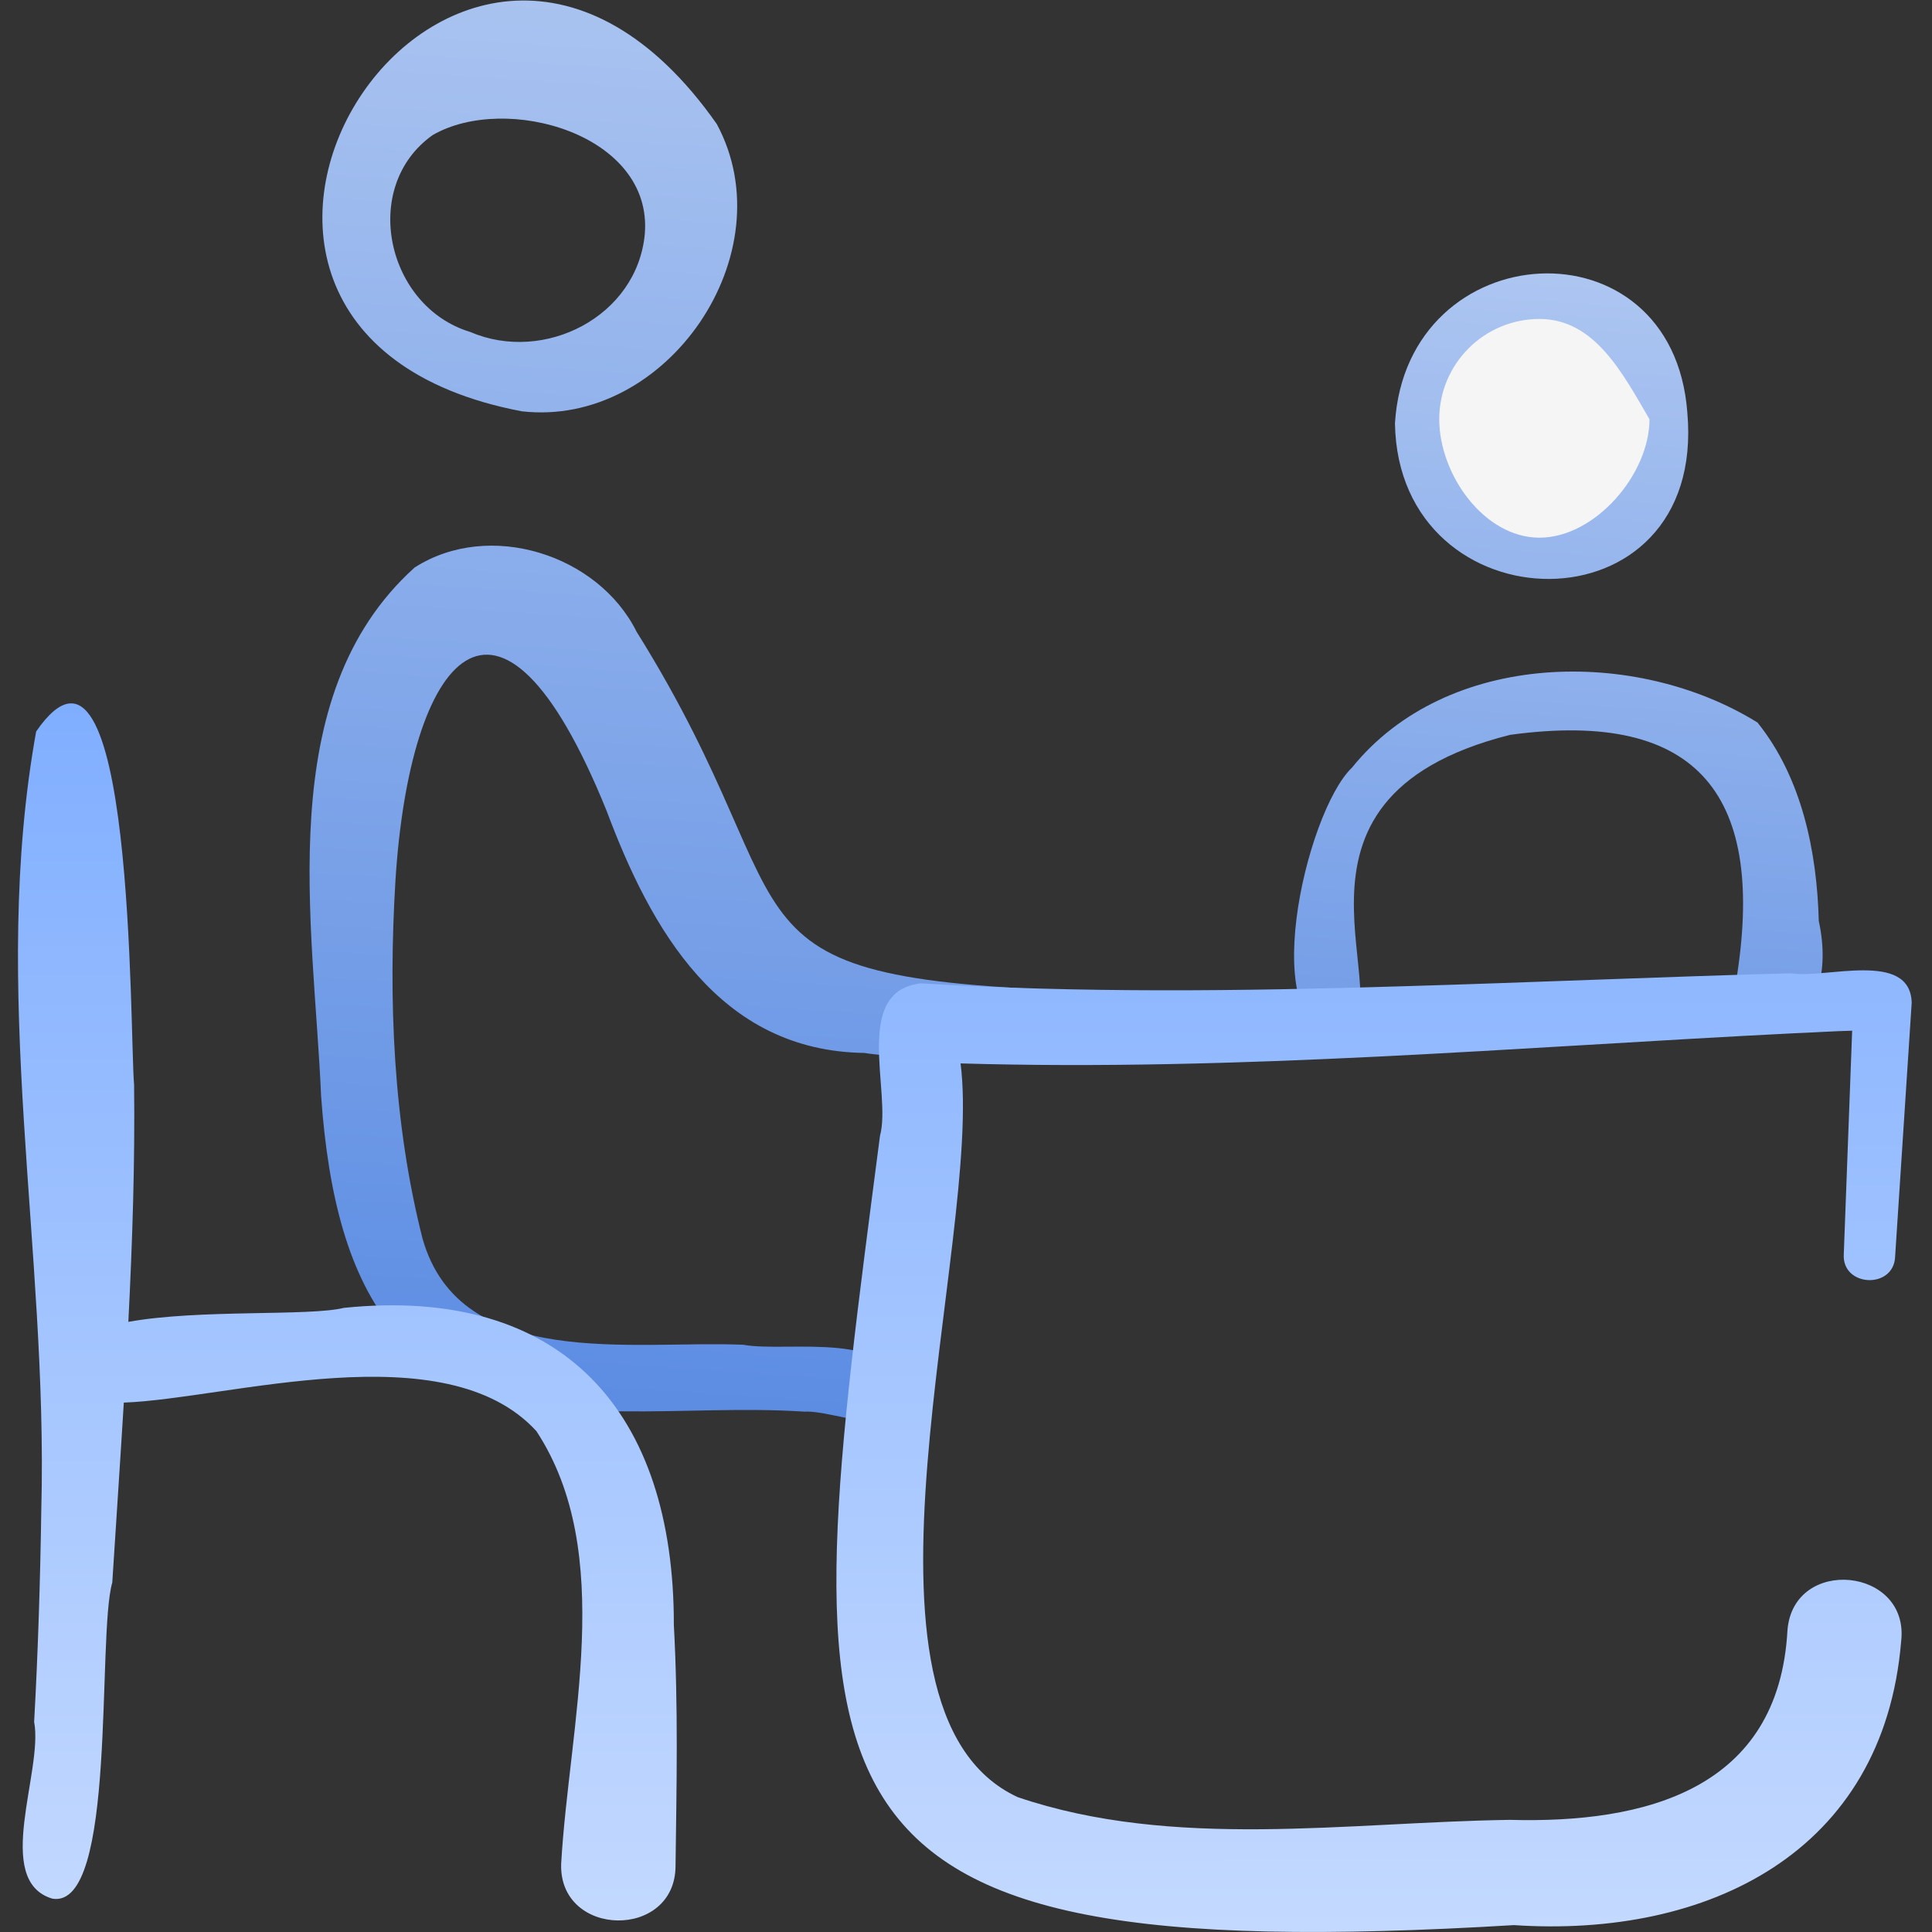
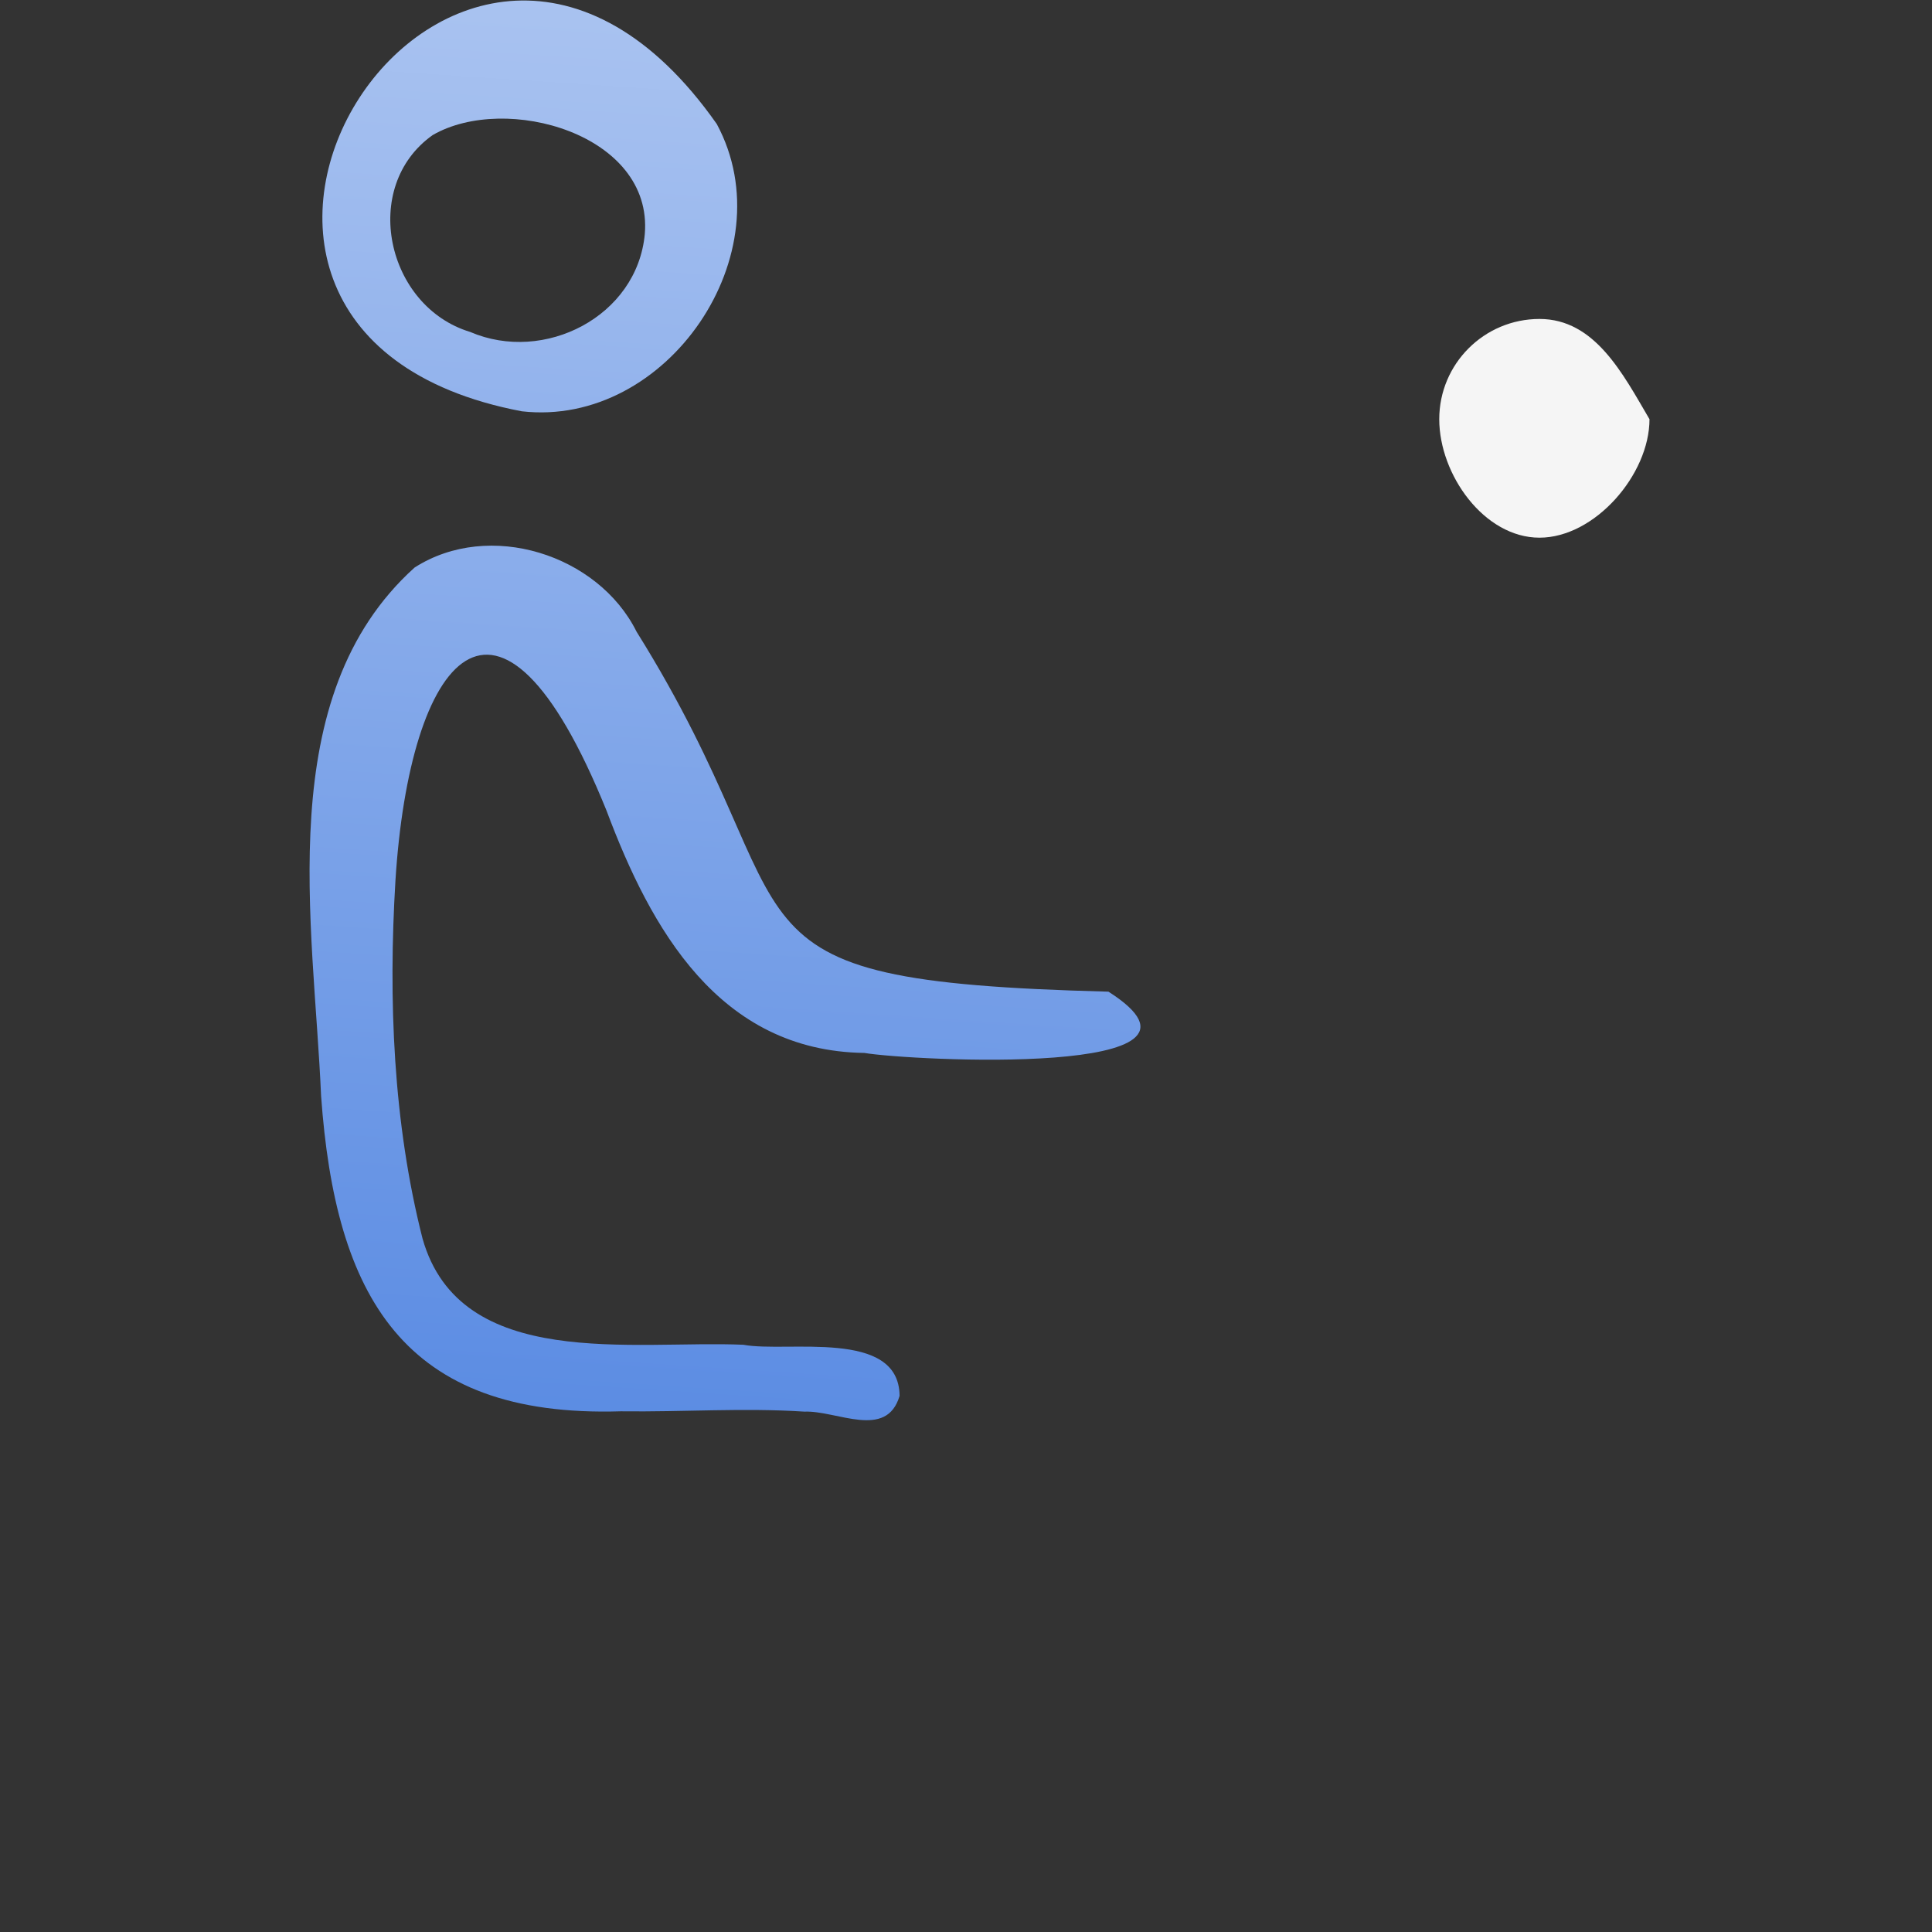
<svg xmlns="http://www.w3.org/2000/svg" width="106" height="106" viewBox="0 0 106 106" fill="none">
  <rect x="0" y="0" width="106" height="106" fill="#333333" stroke="none" />
  <path d="M60.816 54.408C38.135 53.82 45.065 50.884 34.926 34.659C32.821 30.426 26.846 28.51 22.746 31.139C14.889 38.219 17.211 50.673 17.617 60.132C18.401 71.073 22.081 77.803 34.066 77.432C37.504 77.475 40.785 77.233 44.136 77.45C45.92 77.38 48.641 79.007 49.356 76.585C49.328 72.876 43.18 74.231 40.787 73.781C34.757 73.519 25.251 75.257 23.184 67.96C21.567 61.606 21.301 54.833 21.697 48.301C22.471 36.05 27.308 29.732 33.278 44.477C35.704 50.95 39.435 57.658 47.423 57.77C49.919 58.194 68.226 59.138 60.816 54.408ZM39.327 6.805C25.021 -13.572 4.924 18.067 28.628 22.566C36.602 23.475 43.145 13.893 39.327 6.805ZM35.377 12.842C34.956 17.367 29.858 19.96 25.796 18.212C21.201 16.822 19.741 10.245 23.74 7.41C27.747 5.094 35.837 7.355 35.377 12.842Z" fill="url(#paint0_linear_166_25)" />
-   <path d="M92.576 22.631C91.773 11.924 77.175 12.817 76.535 23.223C76.713 34.555 93.665 34.865 92.576 22.631Z" fill="url(#paint1_linear_166_25)" />
-   <path d="M96.427 39.643C98.869 42.684 99.688 46.741 99.788 50.528C101.065 56.397 96.189 58.648 95.252 53.842C96.898 43.764 93.317 38.885 82.853 40.318C68.705 43.878 77.203 55.056 73.701 57C68.756 56.864 71.636 44.541 74.17 42.125C79.387 35.655 89.77 35.508 96.427 39.643Z" fill="url(#paint2_linear_166_25)" />
-   <path d="M101.16 68.809C101.048 70.616 103.9 70.75 103.976 68.952L104.886 55.016C104.808 52.115 100.129 53.715 98.274 53.399C91.127 53.592 83.961 53.909 76.827 54.116C68.026 54.381 59.244 54.484 50.533 53.952C46.727 54.365 48.931 59.958 48.282 62.31C43.51 98.949 41.917 108.095 83.06 105.622C93.694 106.332 103.341 101.65 104.307 90.06C104.787 85.987 98.399 85.355 98.07 89.439C97.597 98.182 90.279 100.053 82.827 99.847C73.888 99.981 64.389 101.502 55.837 98.601C45.557 93.839 53.95 68.068 52.702 58.345C67.966 58.791 83.179 57.456 98.397 56.692C99.321 56.659 100.703 56.568 101.619 56.55C101.618 56.571 101.16 68.791 101.16 68.809ZM36.971 89.154C36.987 77.501 30.915 70.531 18.877 71.755C16.951 72.229 10.951 71.819 7.042 72.524C7.265 68.134 7.409 63.752 7.357 59.51C7.109 56.814 7.399 32.287 1.984 40.132C-0.576 54.304 2.644 68.575 2.266 82.808C2.21 86.627 2.087 90.652 1.873 94.47C2.389 97.166 -0.417 103.187 2.873 104.171C6.436 104.768 5.308 89.764 6.16 86.827C6.364 83.597 6.591 80.286 6.793 76.954C12.513 76.751 24.414 73.039 29.43 78.52C33.834 85.236 31.216 94.648 30.788 102.272C30.669 106.332 37.074 106.436 37.064 102.354C37.12 98.003 37.216 93.635 36.971 89.154Z" fill="url(#paint3_linear_166_25)" />
  <path d="M90.5 23C90.5 26.038 87.502 29.5 84.465 29.5C81.427 29.5 78.965 26.038 78.965 23C78.965 19.962 81.427 17.5 84.465 17.5C87.502 17.5 89.035 20.5 90.5 23Z" fill="#F5F5F5" />
  <defs>
    <linearGradient id="paint0_linear_166_25" x1="28" y1="95" x2="40" y2="-85.5" gradientUnits="userSpaceOnUse">
      <stop stop-color="#4A80E0" />
      <stop offset="1" stop-color="white" />
    </linearGradient>
    <linearGradient id="paint1_linear_166_25" x1="43.713" y1="84.605" x2="52.527" y2="-47.642" gradientUnits="userSpaceOnUse">
      <stop stop-color="#4A80E0" />
      <stop offset="1" stop-color="white" />
    </linearGradient>
    <linearGradient id="paint2_linear_166_25" x1="43.713" y1="84.605" x2="52.527" y2="-47.642" gradientUnits="userSpaceOnUse">
      <stop stop-color="#4A80E0" />
      <stop offset="1" stop-color="white" />
    </linearGradient>
    <linearGradient id="paint3_linear_166_25" x1="52.936" y1="38.591" x2="53" y2="165.5" gradientUnits="userSpaceOnUse">
      <stop stop-color="#80AEFF" />
      <stop offset="1" stop-color="white" />
    </linearGradient>
  </defs>
</svg>